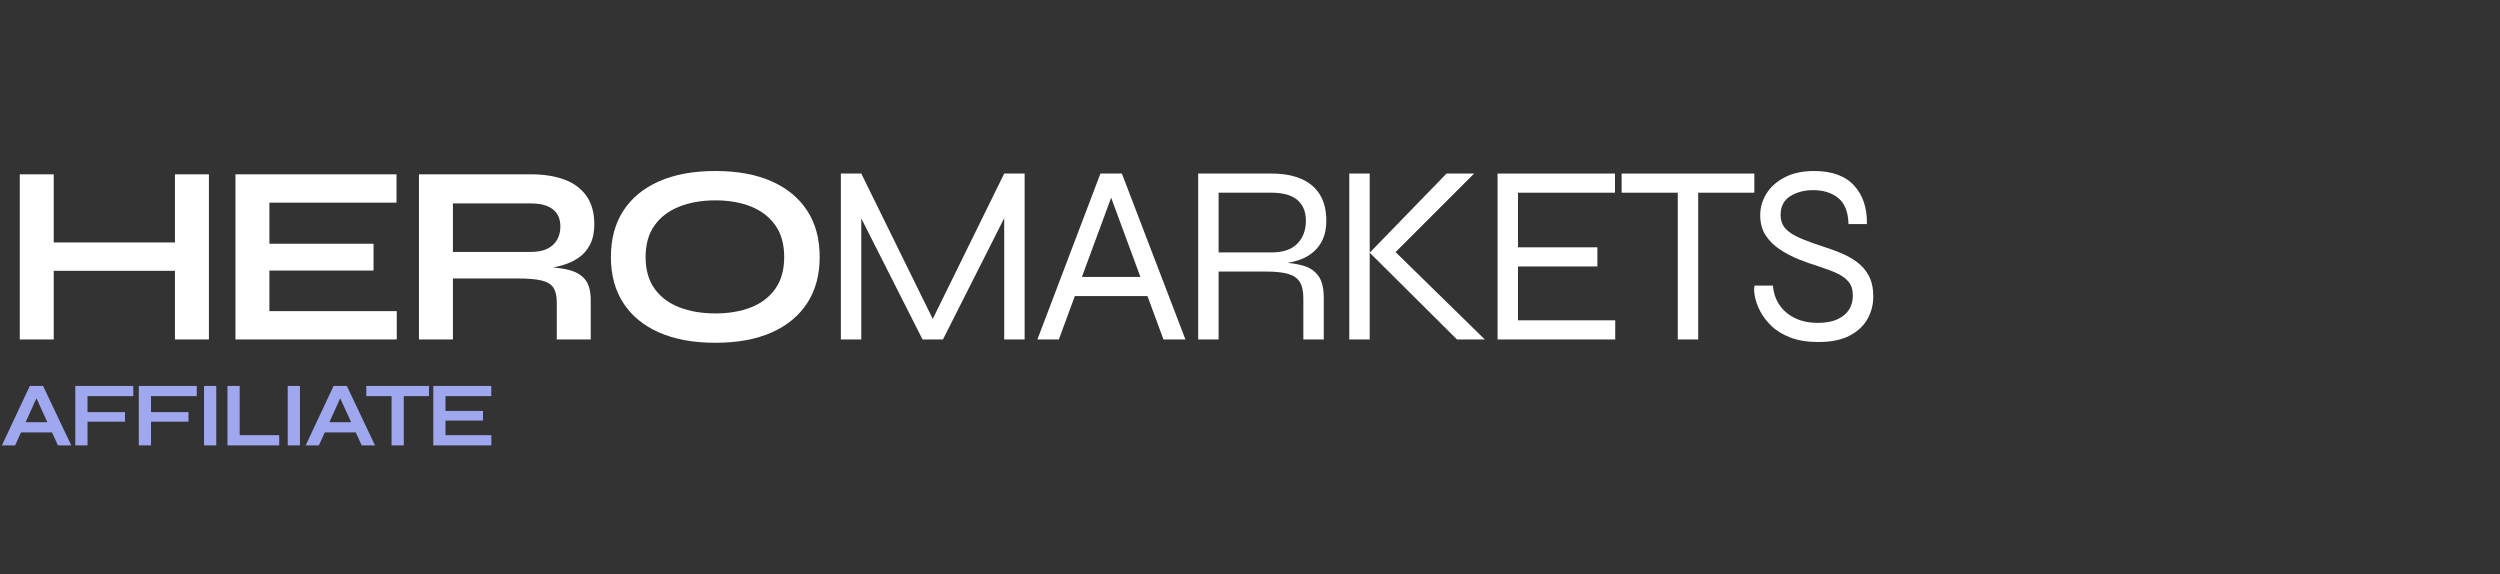
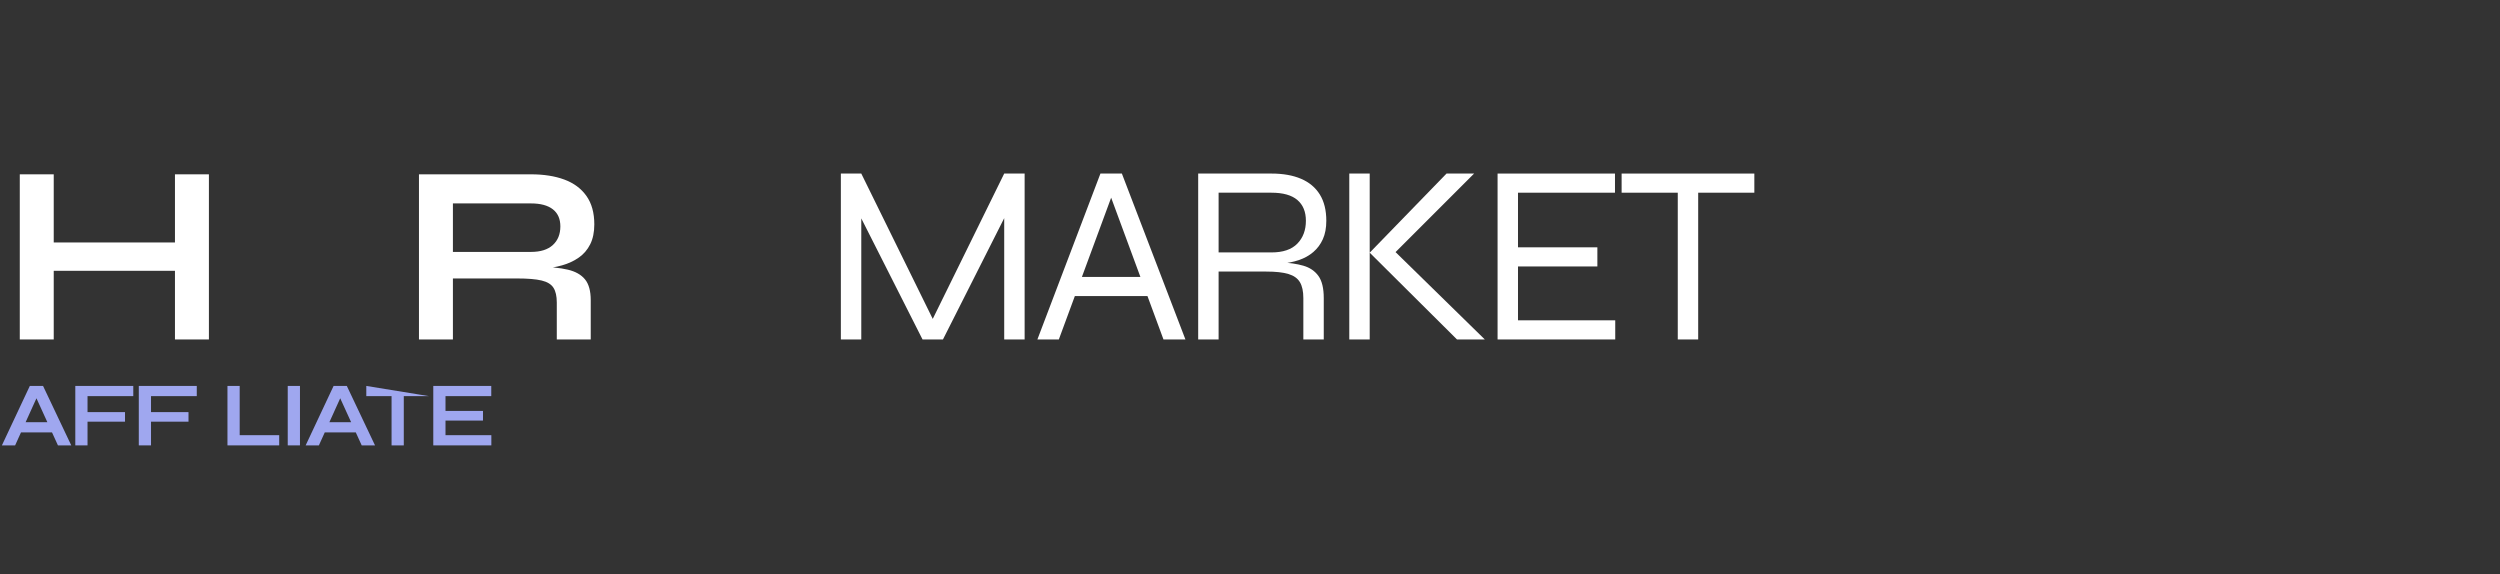
<svg xmlns="http://www.w3.org/2000/svg" width="1959px" height="450px" viewBox="0 0 1959 450">
  <rect x="0" y="0" width="1959" height="450" fill="#333333" stroke="none" />
  <title>logo-dark-affiliate</title>
  <g id="logo-dark-affiliate" stroke="none" stroke-width="1" fill="none" fill-rule="evenodd">
    <g id="HEROMARKETS" transform="translate(15.5, 134)" fill="#FFFFFF" fill-rule="nonzero">
      <path d="M23.4,56 L126,56 L126,78.2 L23.4,78.2 L23.4,56 Z M121.6,2.6 L148.2,2.6 L148.2,132 L121.6,132 L121.6,2.6 Z M0,2.6 L26.6,2.6 L26.6,132 L0,132 L0,2.6 Z" id="Shape" />
-       <polygon id="Path" points="195.6 78 195.6 109.8 295.4 109.8 295.4 132 169 132 169 2.6 295.2 2.6 295.2 24.8 195.6 24.8 195.6 57 277.2 57 277.2 78" />
      <path d="M312.8,132 L312.8,2.6 L400.6,2.6 C410.6,2.6 419.3,3.967 426.7,6.7 C434.1,9.433 439.867,13.7 444,19.5 C448.133,25.3 450.2,32.733 450.2,41.8 C450.2,47.933 449.133,53.133 447,57.4 C444.867,61.667 441.9,65.133 438.1,67.8 C434.3,70.467 429.933,72.5 425,73.9 C420.067,75.3 414.8,76.2 409.2,76.6 L406.4,75 C415.733,75.133 423.4,75.9 429.4,77.3 C435.4,78.7 439.9,81.233 442.9,84.9 C445.9,88.567 447.4,94 447.4,101.2 L447.4,132 L420.8,132 L420.8,103 C420.8,98.067 419.933,94.233 418.2,91.5 C416.467,88.767 413.367,86.867 408.9,85.8 C404.433,84.733 398,84.2 389.6,84.2 L339.4,84.2 L339.4,132 L312.8,132 Z M339.4,63.4 L400.6,63.4 C408.067,63.4 413.767,61.6 417.7,58 C421.633,54.4 423.6,49.533 423.6,43.4 C423.6,37.533 421.633,33.067 417.7,30 C413.767,26.933 408.067,25.4 400.6,25.4 L339.4,25.4 L339.4,63.4 Z" id="Shape" />
-       <path d="M545,134.6 C527.8,134.6 513.1,131.9 500.9,126.5 C488.7,121.1 479.367,113.4 472.9,103.4 C466.433,93.4 463.2,81.4 463.2,67.4 C463.2,53.267 466.433,41.2 472.9,31.2 C479.367,21.2 488.7,13.5 500.9,8.1 C513.1,2.7 527.8,0 545,0 C562.333,0 577.067,2.7 589.2,8.1 C601.333,13.5 610.633,21.2 617.1,31.2 C623.567,41.2 626.8,53.267 626.8,67.4 C626.8,81.4 623.567,93.4 617.1,103.4 C610.633,113.4 601.333,121.1 589.2,126.5 C577.067,131.9 562.333,134.6 545,134.6 Z M545,111.6 C555.667,111.6 565.033,110 573.1,106.8 C581.167,103.6 587.5,98.733 592.1,92.2 C596.7,85.667 599,77.4 599,67.4 C599,57.4 596.7,49.133 592.1,42.6 C587.5,36.067 581.167,31.167 573.1,27.9 C565.033,24.633 555.667,23 545,23 C534.467,23 525.067,24.633 516.8,27.9 C508.533,31.167 502.067,36.067 497.4,42.6 C492.733,49.133 490.4,57.4 490.4,67.4 C490.4,77.4 492.733,85.667 497.4,92.2 C502.067,98.733 508.533,103.6 516.8,106.8 C525.067,110 534.467,111.6 545,111.6 Z" id="Shape" />
      <polygon id="Path" points="718.6 122.4 712.2 122.4 771.4 2 787.4 2 787.4 132 771.4 132 771.4 29.8 774.6 30.6 723.4 132 707.4 132 656.2 30.8 659.4 30 659.4 132 643.4 132 643.4 2 659.4 2" />
      <path d="M823.8,98 L823.8,83 L886.2,83 L886.2,98 L823.8,98 Z M797.4,132 L846.8,2 L863.6,2 L913.4,132 L896.2,132 L852.8,14.4 L857.6,14.4 L814.2,132 L797.4,132 Z" id="Shape" />
      <path d="M923.4,132 L923.4,2 L980.8,2 C989.867,2 997.6,3.367 1004,6.1 C1010.4,8.833 1015.3,12.933 1018.7,18.4 C1022.1,23.867 1023.8,30.733 1023.8,39 C1023.8,44.6 1022.9,49.4 1021.1,53.4 C1019.3,57.4 1016.8,60.767 1013.6,63.5 C1010.4,66.233 1006.633,68.333 1002.3,69.8 C997.967,71.267 993.267,72.2 988.2,72.6 L987.6,71.6 C994.667,71.867 1000.733,72.733 1005.8,74.2 C1010.867,75.667 1014.8,78.333 1017.6,82.2 C1020.4,86.067 1021.8,91.867 1021.8,99.6 L1021.8,132 L1005.8,132 L1005.8,99.6 C1005.8,94.267 1004.9,90.1 1003.1,87.1 C1001.3,84.1 998.3,81.967 994.1,80.7 C989.9,79.433 984.133,78.8 976.8,78.8 L939.4,78.8 L939.4,132 L923.4,132 Z M939.4,63.8 L980.8,63.8 C989.867,63.8 996.633,61.5 1001.1,56.9 C1005.567,52.3 1007.8,46.333 1007.8,39 C1007.8,31.933 1005.567,26.5 1001.1,22.7 C996.633,18.9 989.867,17 980.8,17 L939.4,17 L939.4,63.8 Z" id="Shape" />
      <path d="M1072.8,68.8 L1072.8,58.4 L1148,132 L1126.2,132 L1057.8,64 L1118,2 L1139.6,2 L1072.8,68.8 Z M1041.8,2 L1057.8,2 L1057.8,132 L1041.8,132 L1041.8,2 Z" id="Shape" />
      <polygon id="Path" points="1174 74.8 1174 117 1250.2 117 1250.2 132 1158 132 1158 2 1250 2 1250 17 1174 17 1174 59.8 1236.2 59.8 1236.2 74.8" />
      <path d="M1255.2,2 L1359.2,2 L1359.2,17 L1255.2,17 L1255.2,2 Z M1299.2,15.4 L1315.2,15.4 L1315.2,132 L1299.2,132 L1299.2,15.4 Z" id="Shape" />
-       <path d="M1359.4,89.8 L1373.8,89.8 C1374.2,95.4 1375.867,100.4 1378.8,104.8 C1381.733,109.2 1385.767,112.667 1390.9,115.2 C1396.033,117.733 1402.067,119 1409,119 C1415,119 1420.033,118.1 1424.1,116.3 C1428.167,114.5 1431.233,112 1433.3,108.8 C1435.367,105.6 1436.4,101.867 1436.4,97.6 C1436.4,93.2 1435.333,89.667 1433.2,87 C1431.067,84.333 1428,82.067 1424,80.2 C1420,78.333 1415.267,76.533 1409.8,74.8 C1404.6,73.2 1399.333,71.333 1394,69.2 C1388.667,67.067 1383.7,64.467 1379.1,61.4 C1374.5,58.333 1370.8,54.633 1368,50.3 C1365.2,45.967 1363.8,40.733 1363.8,34.6 C1363.8,28.6 1365.433,22.967 1368.7,17.7 C1371.967,12.433 1376.767,8.167 1383.1,4.9 C1389.433,1.633 1397.067,0 1406,0 C1420,0 1430.467,3.8 1437.4,11.4 C1444.333,19 1447.667,29.067 1447.4,41.6 L1433,41.6 C1432.733,32.133 1430.067,25.333 1425,21.2 C1419.933,17.067 1413.333,15 1405.2,15 C1398.4,15 1392.467,16.567 1387.4,19.7 C1382.333,22.833 1379.8,27.733 1379.8,34.4 C1379.8,37.333 1380.367,39.9 1381.5,42.1 C1382.633,44.3 1384.5,46.333 1387.1,48.2 C1389.7,50.067 1393.233,51.9 1397.7,53.7 C1402.167,55.5 1407.667,57.467 1414.2,59.6 C1418.467,60.933 1422.833,62.533 1427.3,64.4 C1431.767,66.267 1435.9,68.6 1439.7,71.4 C1443.5,74.2 1446.567,77.767 1448.9,82.1 C1451.233,86.433 1452.4,91.867 1452.4,98.4 C1452.4,104.667 1450.9,110.5 1447.9,115.9 C1444.9,121.3 1440.233,125.667 1433.9,129 C1427.567,132.333 1419.4,134 1409.4,134 C1400.867,134 1393.567,132.833 1387.5,130.5 C1381.433,128.167 1376.467,125.133 1372.6,121.4 C1368.733,117.667 1365.767,113.767 1363.7,109.7 C1361.633,105.633 1360.267,101.8 1359.6,98.2 C1358.933,94.6 1358.867,91.8 1359.4,89.8 Z" id="Path" />
    </g>
    <g id="AFFILIATE" transform="translate(1.48, 302.416)" fill="#9FA7EF" fill-rule="nonzero">
      <path d="M11.592,36.432 L11.592,28.44 L42.408,28.44 L42.408,36.432 L11.592,36.432 Z M0,46.584 L21.888,0 L32.256,0 L54.36,46.584 L43.92,46.584 L24.768,4.608 L29.376,4.608 L10.368,46.584 L0,46.584 Z" id="Shape" />
      <polygon id="Path" points="102.96 0 102.96 7.992 67.104 7.992 67.104 20.52 96.48 20.52 96.48 28.008 67.104 28.008 67.104 46.584 57.528 46.584 57.528 0" />
      <polygon id="Path" points="152.712 0 152.712 7.992 116.856 7.992 116.856 20.52 146.232 20.52 146.232 28.008 116.856 28.008 116.856 46.584 107.28 46.584 107.28 0" />
-       <polygon id="Path" points="158.4 0 167.976 0 167.976 46.584 158.4 46.584" />
      <polygon id="Path" points="186.336 0 186.336 38.592 217.296 38.592 217.296 46.584 176.76 46.584 176.76 0" />
      <polygon id="Path" points="223.992 0 233.568 0 233.568 46.584 223.992 46.584" />
      <path d="M249.624,36.432 L249.624,28.44 L280.44,28.44 L280.44,36.432 L249.624,36.432 Z M238.032,46.584 L259.92,0 L270.288,0 L292.392,46.584 L281.952,46.584 L262.8,4.608 L267.408,4.608 L248.4,46.584 L238.032,46.584 Z" id="Shape" />
-       <path d="M285.552,0 L334.656,0 L334.656,7.992 L285.552,7.992 L285.552,0 Z M305.352,6.984 L314.928,6.984 L314.928,46.584 L305.352,46.584 L305.352,6.984 Z" id="Shape" />
+       <path d="M285.552,0 L334.656,7.992 L285.552,7.992 L285.552,0 Z M305.352,6.984 L314.928,6.984 L314.928,46.584 L305.352,46.584 L305.352,6.984 Z" id="Shape" />
      <polygon id="Path" points="347.616 27.144 347.616 38.592 383.544 38.592 383.544 46.584 338.04 46.584 338.04 0 383.472 0 383.472 7.992 347.616 7.992 347.616 19.584 376.992 19.584 376.992 27.144" />
    </g>
  </g>
</svg>